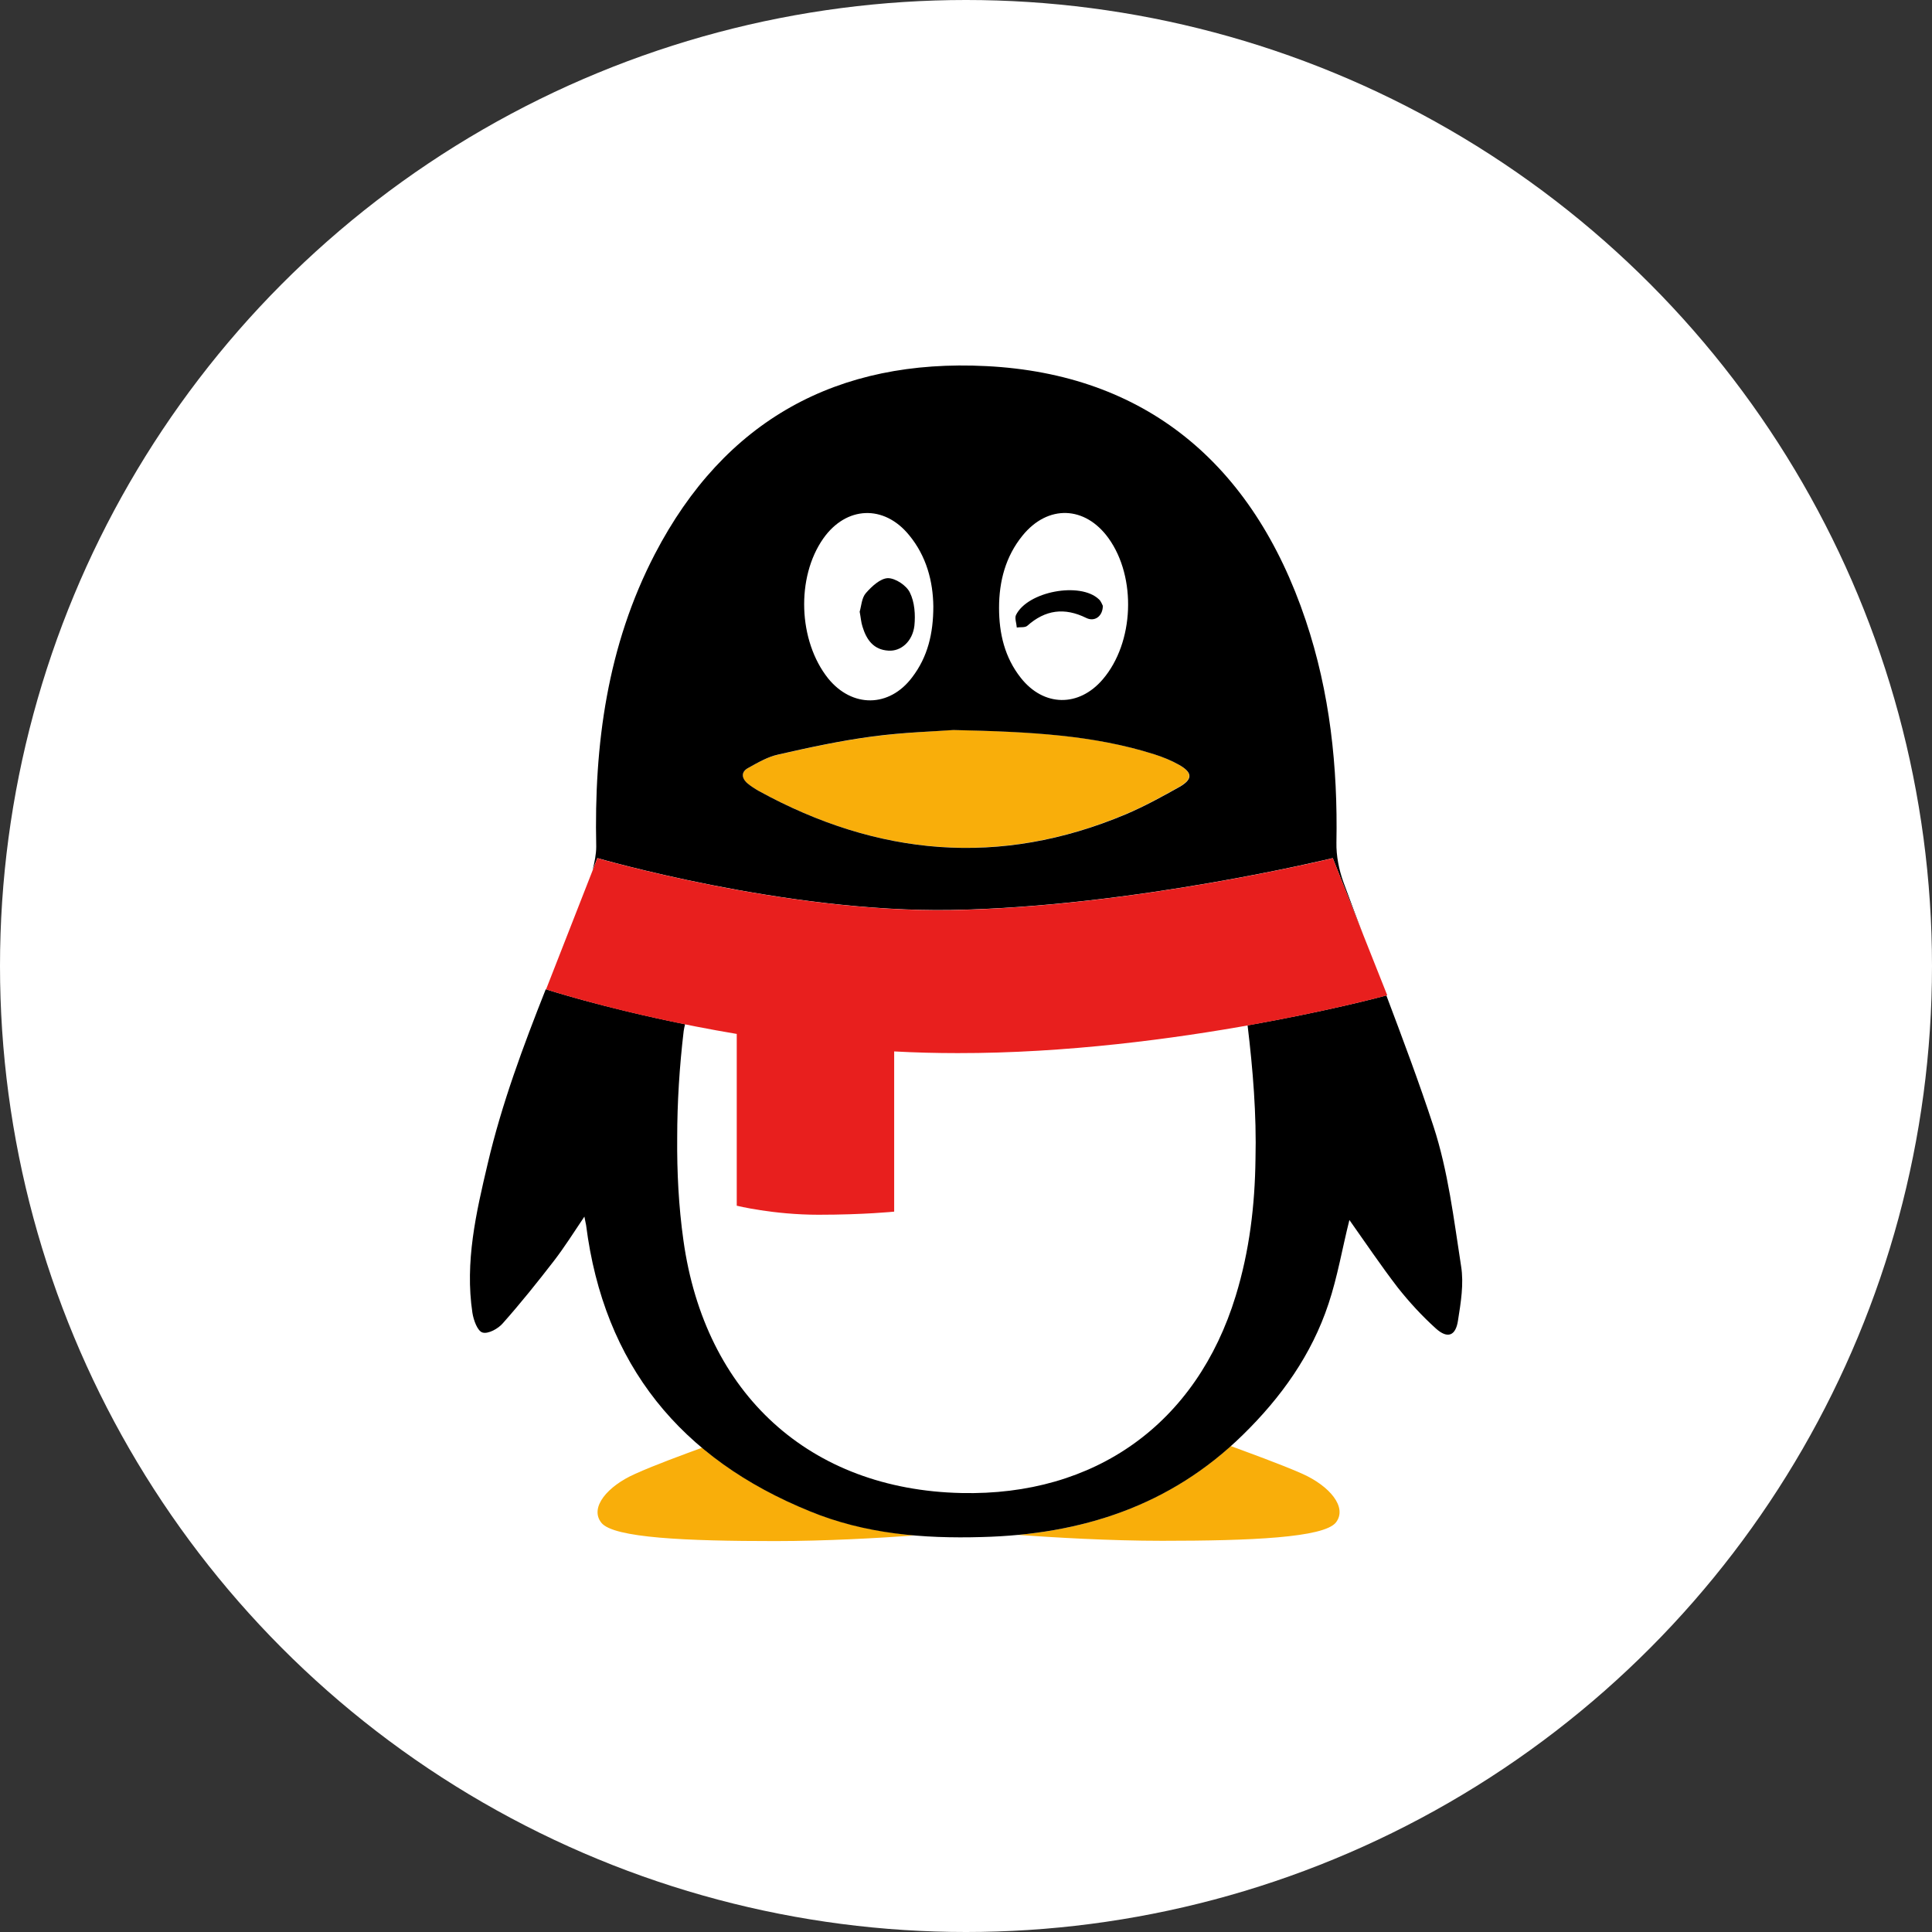
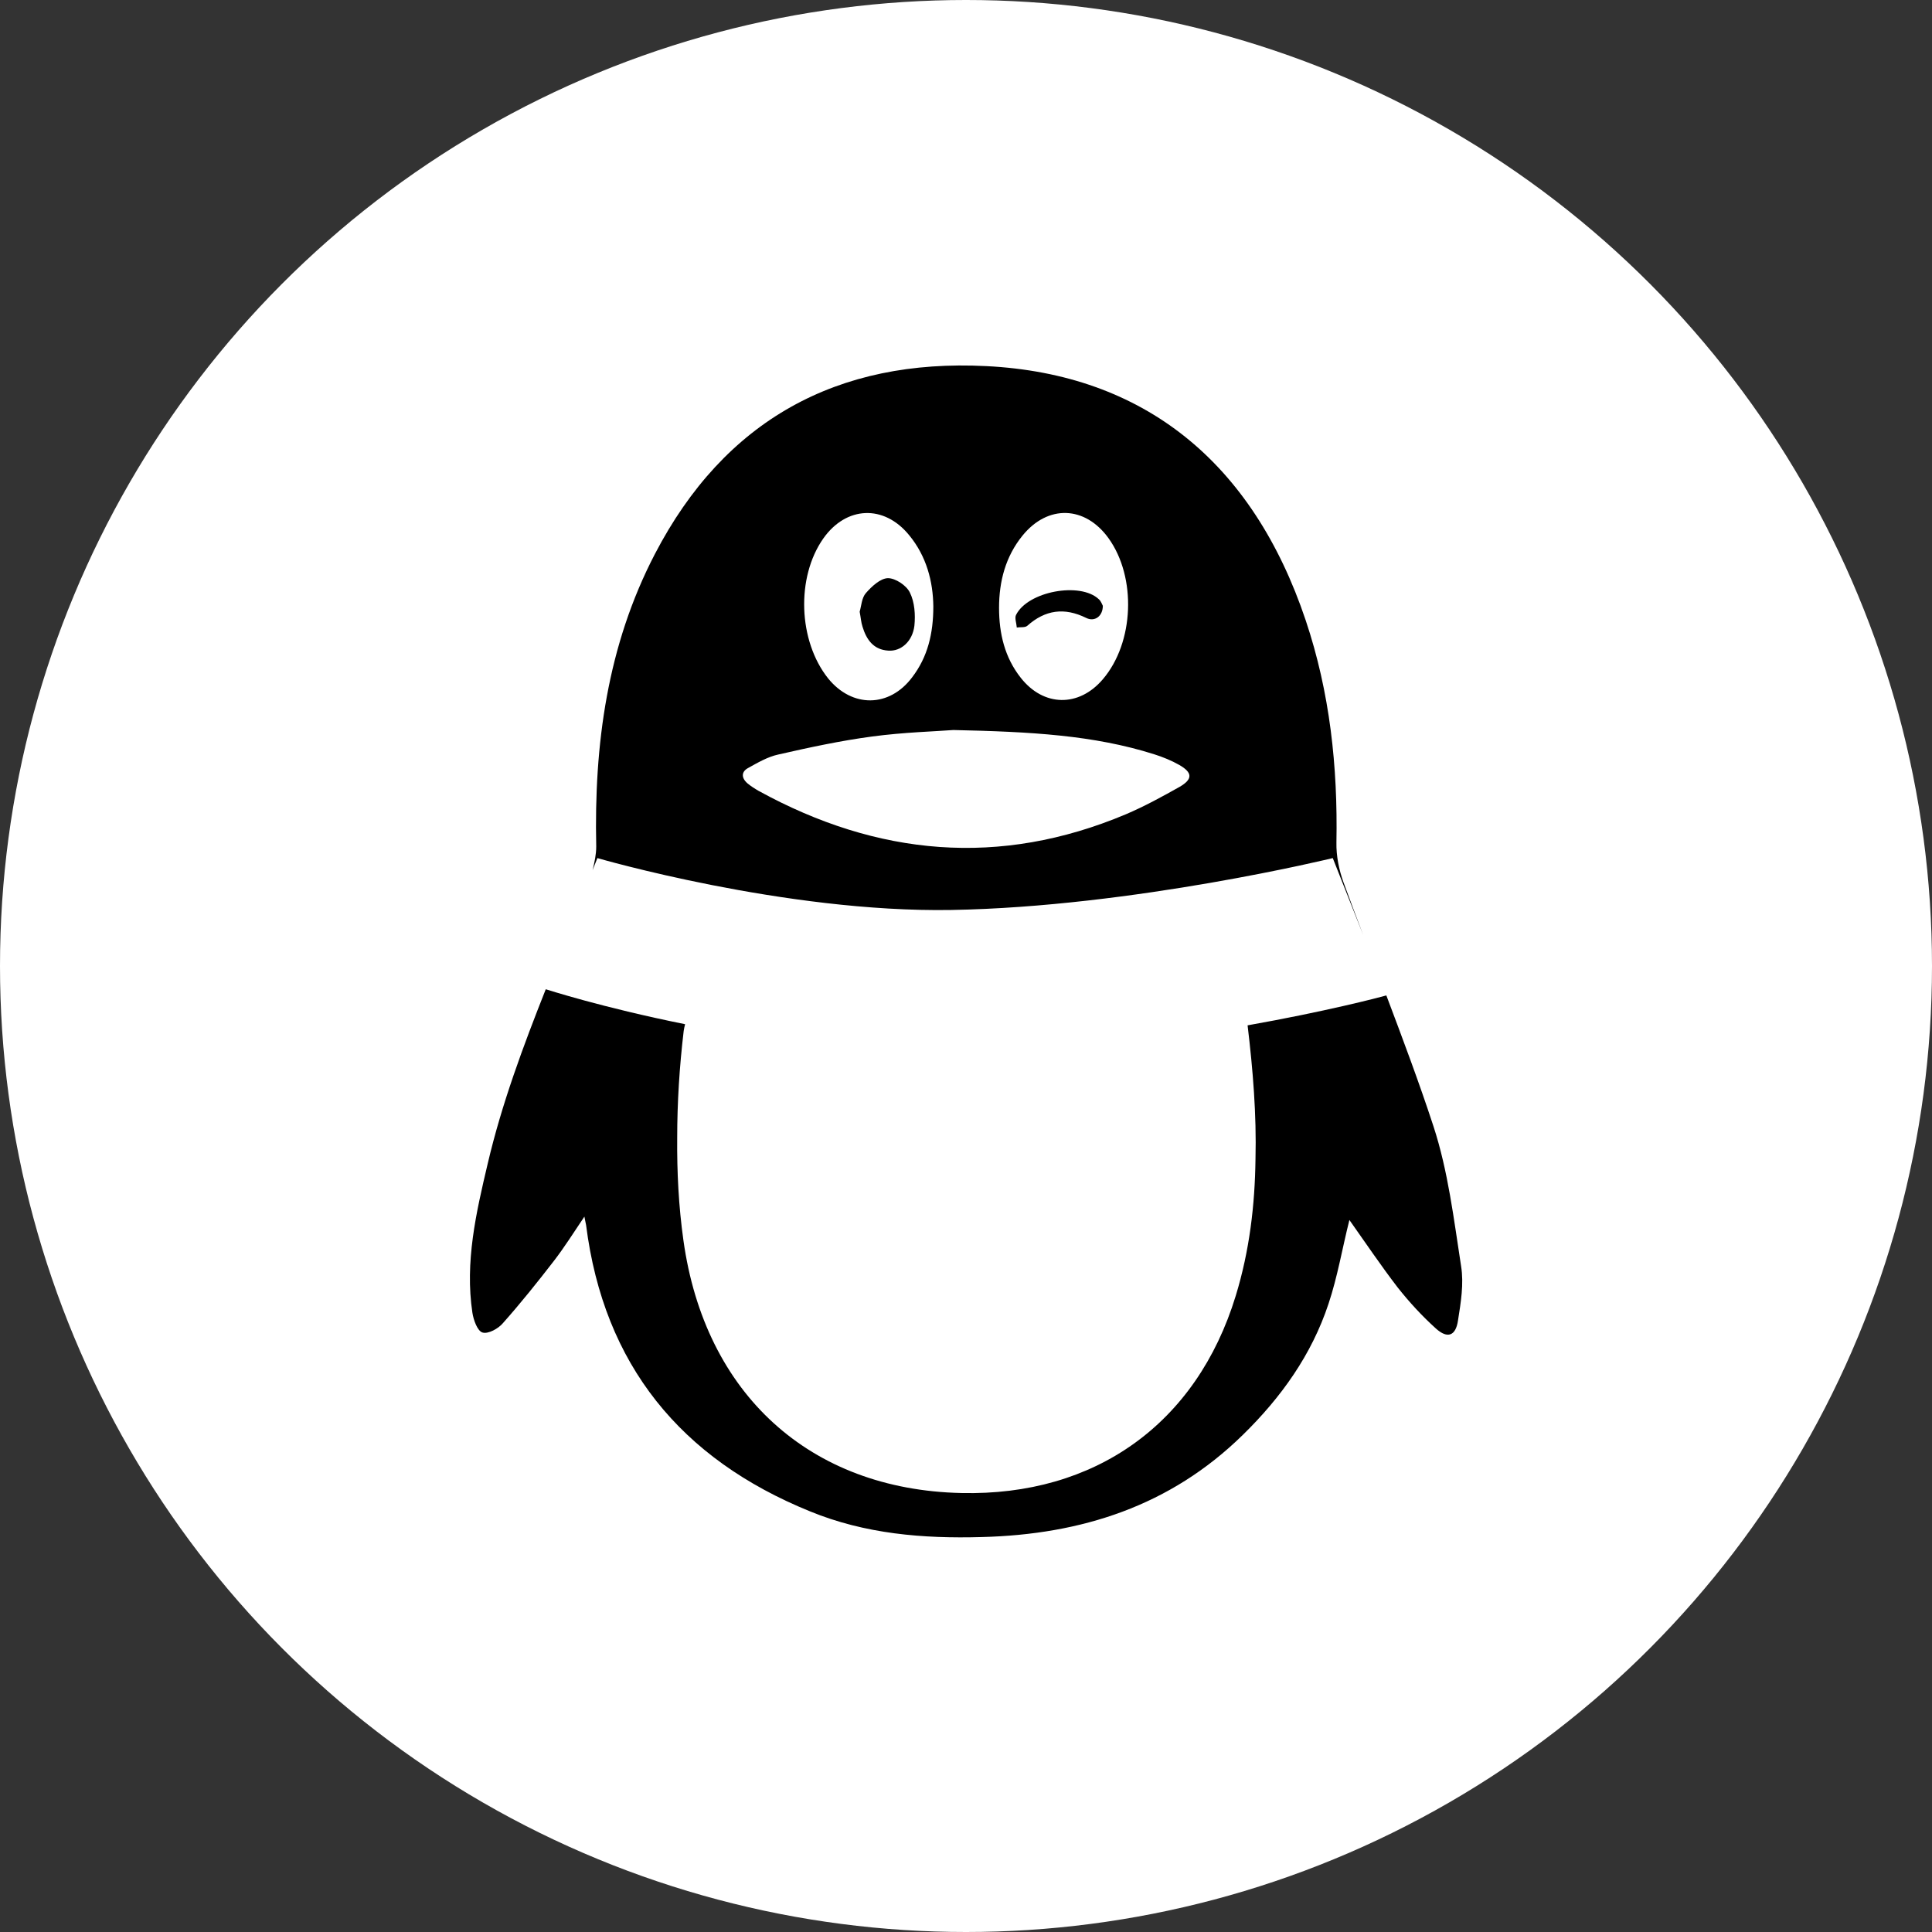
<svg xmlns="http://www.w3.org/2000/svg" width="56" height="56" viewBox="0 0 56 56" fill="none">
  <rect x="0" y="0" width="56" height="56" fill="#333333" stroke="none" />
  <g id="Group 427320399">
    <circle id="Ellipse 30" cx="28" cy="28" r="28" fill="white" />
    <g id="Group 427320398">
      <g id="Group 427320397">
-         <path id="Vector" d="M27.627 21.156C29.867 21.205 31.69 21.303 33.448 21.859C33.702 21.941 33.947 22.039 34.176 22.17C34.56 22.391 34.569 22.579 34.192 22.8C33.685 23.086 33.162 23.372 32.623 23.601C28.968 25.138 25.427 24.811 21.985 22.922C21.871 22.857 21.756 22.783 21.658 22.702C21.486 22.554 21.486 22.375 21.674 22.268C21.952 22.113 22.247 21.941 22.549 21.876C23.449 21.671 24.356 21.475 25.272 21.352C26.188 21.23 27.12 21.197 27.627 21.156Z" fill="#F9AE0A" />
        <path id="Vector_2" d="M28.953 17.617C28.969 16.849 29.149 16.129 29.639 15.516C30.375 14.609 31.455 14.649 32.133 15.59C32.951 16.726 32.877 18.615 31.97 19.678C31.275 20.496 30.253 20.479 29.59 19.637C29.116 19.057 28.953 18.362 28.953 17.617ZM31.97 17.552C31.945 17.511 31.913 17.421 31.855 17.364C31.316 16.849 29.787 17.135 29.451 17.822C29.402 17.912 29.468 18.059 29.476 18.182C29.582 18.165 29.721 18.19 29.778 18.133C30.302 17.667 30.858 17.593 31.487 17.904C31.741 18.026 31.978 17.855 31.97 17.552ZM27.064 17.569C27.064 18.353 26.9 19.032 26.451 19.621C25.788 20.504 24.709 20.512 24.014 19.653C23.139 18.574 23.074 16.735 23.867 15.606C24.529 14.666 25.625 14.617 26.353 15.508C26.86 16.121 27.056 16.849 27.064 17.569ZM24.922 17.724C24.954 17.895 24.963 18.026 25.003 18.157C25.118 18.533 25.322 18.828 25.756 18.852C26.115 18.877 26.451 18.59 26.508 18.133C26.549 17.814 26.516 17.446 26.377 17.168C26.279 16.963 25.96 16.751 25.739 16.751C25.519 16.751 25.265 16.988 25.102 17.184C24.979 17.323 24.971 17.56 24.922 17.724Z" fill="white" />
        <path id="Vector_3" d="M31.966 17.559C31.966 17.862 31.729 18.033 31.484 17.911C30.854 17.6 30.298 17.674 29.775 18.14C29.709 18.197 29.57 18.172 29.472 18.189C29.464 18.066 29.407 17.919 29.448 17.829C29.783 17.142 31.312 16.856 31.852 17.371C31.917 17.428 31.942 17.518 31.966 17.559ZM24.918 17.731C24.967 17.567 24.975 17.33 25.098 17.191C25.27 16.995 25.515 16.766 25.736 16.758C25.956 16.758 26.275 16.97 26.373 17.175C26.512 17.453 26.537 17.821 26.504 18.14C26.447 18.598 26.112 18.884 25.752 18.859C25.319 18.835 25.114 18.54 25 18.164C24.959 18.041 24.951 17.902 24.918 17.731Z" fill="black" />
-         <path id="Vector_4" d="M36.164 29.72C33.858 30.129 30.833 30.529 27.759 30.529C27.137 30.529 26.524 30.513 25.919 30.48V35.124C25.919 35.124 25.044 35.214 23.728 35.214C22.411 35.214 21.356 34.953 21.356 34.953V29.973C20.833 29.883 20.334 29.793 19.868 29.695C19.852 29.761 19.836 29.826 19.827 29.892C19.59 31.854 19.549 33.808 19.819 35.77C20.441 40.349 23.482 43.186 27.873 43.293C31.749 43.383 34.692 41.232 35.829 37.422C36.581 34.887 36.474 32.304 36.164 29.72Z" fill="white" />
-         <path id="Vector_5" d="M37.741 42.715C37.136 42.446 36.114 42.078 35.672 41.914C33.898 43.5 31.805 44.277 29.499 44.49C30.538 44.563 32.14 44.661 33.685 44.661C36.245 44.661 38.37 44.571 38.722 44.13C39.065 43.688 38.534 43.067 37.741 42.715ZM23.481 43.803C22.279 43.312 21.233 42.699 20.35 41.963C19.859 42.143 18.96 42.47 18.404 42.724C17.611 43.075 17.079 43.697 17.431 44.138C17.782 44.58 19.908 44.669 22.467 44.669C23.947 44.669 25.476 44.58 26.515 44.506C25.485 44.408 24.471 44.203 23.481 43.803Z" fill="#F9AE0A" />
        <path id="Vector_6" d="M42.351 36.703C42.139 35.337 41.975 33.947 41.55 32.647C41.133 31.372 40.659 30.113 40.184 28.853C39.98 28.911 38.418 29.32 36.162 29.72C36.317 31.012 36.423 32.304 36.391 33.596C36.374 34.928 36.219 36.253 35.818 37.561C34.682 41.273 31.738 43.366 27.863 43.276C23.472 43.178 20.43 40.407 19.809 35.95C19.67 34.961 19.621 33.972 19.629 32.983C19.629 31.952 19.695 30.914 19.817 29.884C19.825 29.818 19.842 29.753 19.858 29.687C17.422 29.197 15.827 28.674 15.819 28.674C15.165 30.325 14.543 31.993 14.135 33.735C13.799 35.157 13.472 36.58 13.693 38.052C13.726 38.264 13.84 38.583 13.987 38.624C14.151 38.673 14.445 38.51 14.576 38.354C15.091 37.774 15.582 37.161 16.056 36.547C16.358 36.155 16.62 35.738 16.939 35.264C16.964 35.403 16.98 35.46 16.988 35.509C17.503 39.564 19.735 42.287 23.48 43.808C25.075 44.462 26.751 44.601 28.459 44.552C31.346 44.478 33.921 43.653 36.023 41.592C37.135 40.505 38.018 39.27 38.508 37.79C38.77 37.005 38.909 36.171 39.113 35.362C39.571 36.008 40.021 36.678 40.511 37.316C40.847 37.741 41.215 38.142 41.623 38.51C41.959 38.812 42.196 38.722 42.261 38.273C42.343 37.758 42.433 37.21 42.351 36.703ZM17.176 25.223L17.315 24.872C17.315 24.872 22.753 26.458 27.576 26.376C32.842 26.286 38.631 24.872 38.631 24.872L39.514 27.104C39.318 26.597 39.13 26.082 38.942 25.575C38.811 25.215 38.729 24.806 38.737 24.422C38.778 22.222 38.549 20.072 37.846 17.979C36.309 13.4 33.161 10.841 28.59 10.612C24.273 10.391 21.003 12.174 18.983 16.057C17.601 18.715 17.217 21.585 17.282 24.536C17.282 24.765 17.233 24.994 17.176 25.223ZM29.637 15.526C30.373 14.618 31.452 14.659 32.131 15.6C32.948 16.736 32.875 18.625 31.967 19.688C31.272 20.505 30.25 20.489 29.588 19.647C29.122 19.058 28.958 18.363 28.958 17.619C28.958 16.851 29.146 16.131 29.637 15.526ZM23.864 15.608C24.527 14.667 25.622 14.618 26.35 15.51C26.857 16.123 27.045 16.859 27.053 17.578C27.053 18.363 26.89 19.042 26.44 19.631C25.778 20.514 24.698 20.522 24.003 19.663C23.137 18.576 23.071 16.736 23.864 15.608ZM21.681 22.263C21.959 22.108 22.254 21.936 22.556 21.871C23.456 21.666 24.363 21.47 25.279 21.348C26.195 21.225 27.119 21.2 27.634 21.16C29.874 21.209 31.697 21.307 33.455 21.863C33.709 21.944 33.954 22.043 34.183 22.173C34.567 22.394 34.575 22.582 34.199 22.803C33.692 23.089 33.169 23.375 32.63 23.604C28.975 25.141 25.434 24.814 21.992 22.926C21.878 22.86 21.763 22.787 21.665 22.705C21.485 22.549 21.485 22.37 21.681 22.263Z" fill="black" />
-         <path id="Vector_7" d="M40.21 28.849L38.632 24.875C38.632 24.875 32.843 26.29 27.578 26.38C22.753 26.461 17.316 24.875 17.316 24.875L15.828 28.677C15.828 28.677 18.093 29.421 21.355 29.969V34.948C21.355 34.948 22.41 35.21 23.727 35.21C25.043 35.21 25.918 35.12 25.918 35.12V30.476C26.523 30.509 27.136 30.525 27.757 30.525C34.07 30.533 40.21 28.849 40.21 28.849Z" fill="#E81F1E" />
      </g>
    </g>
  </g>
</svg>